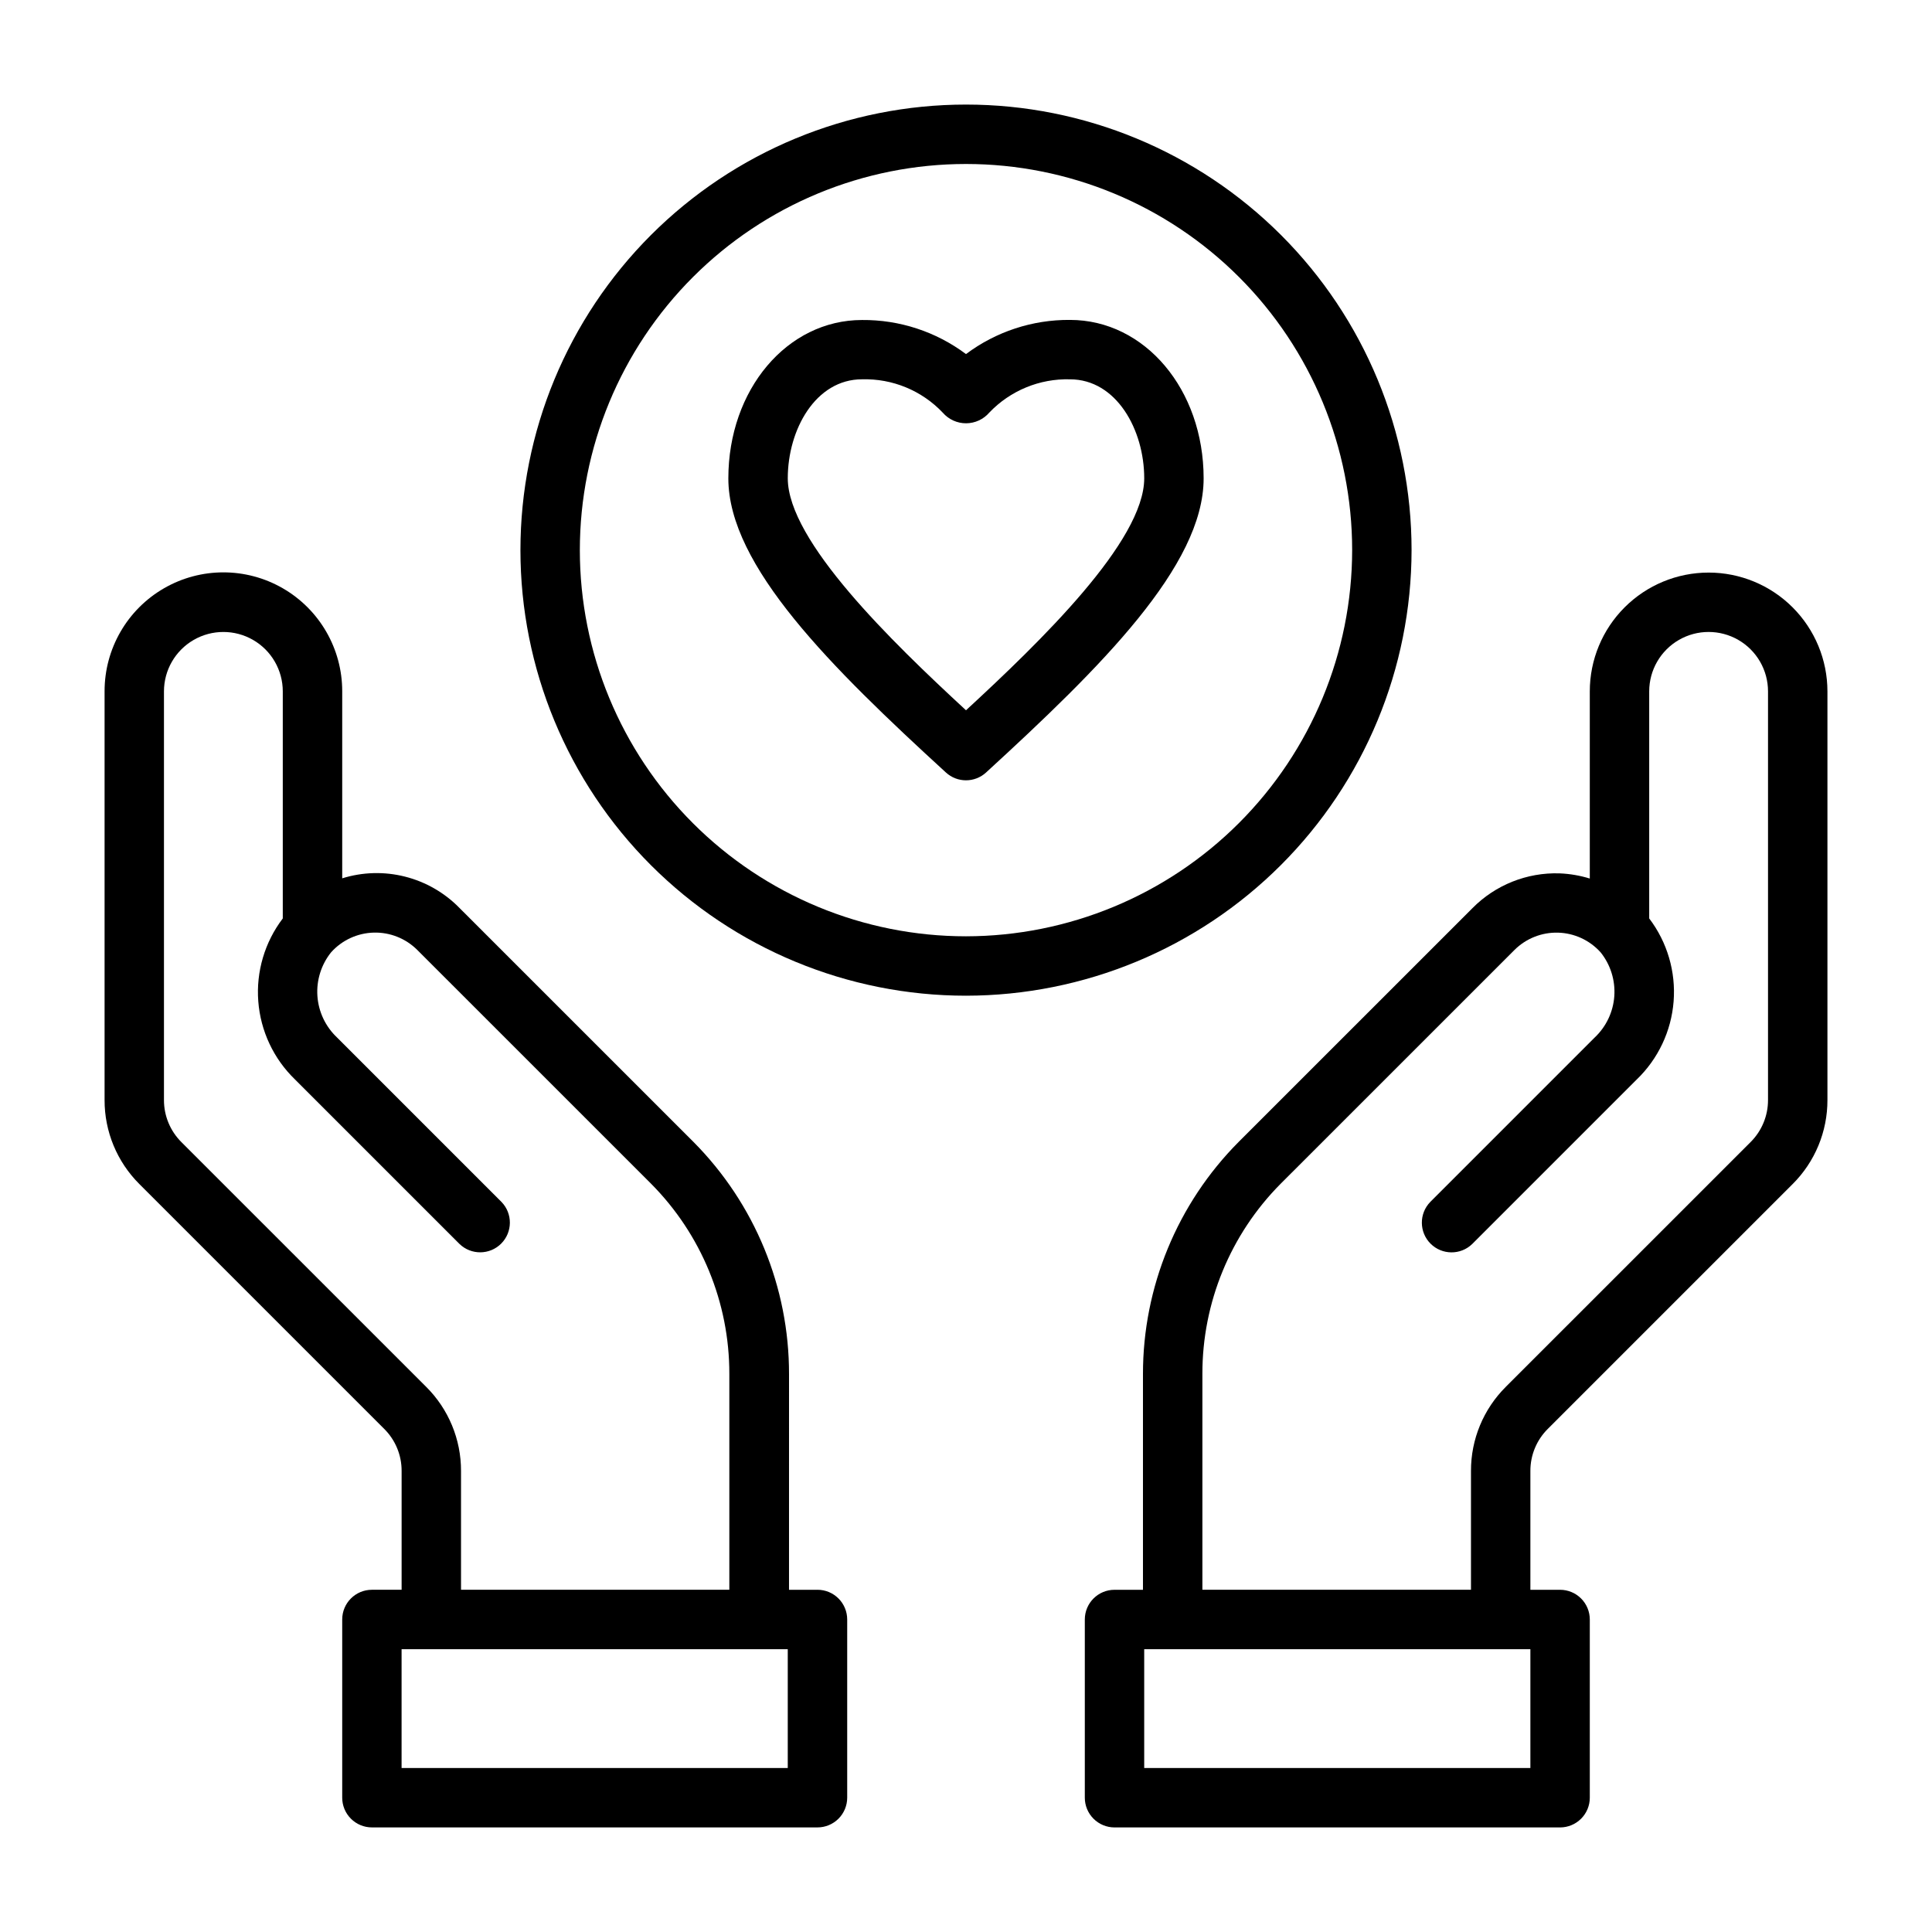
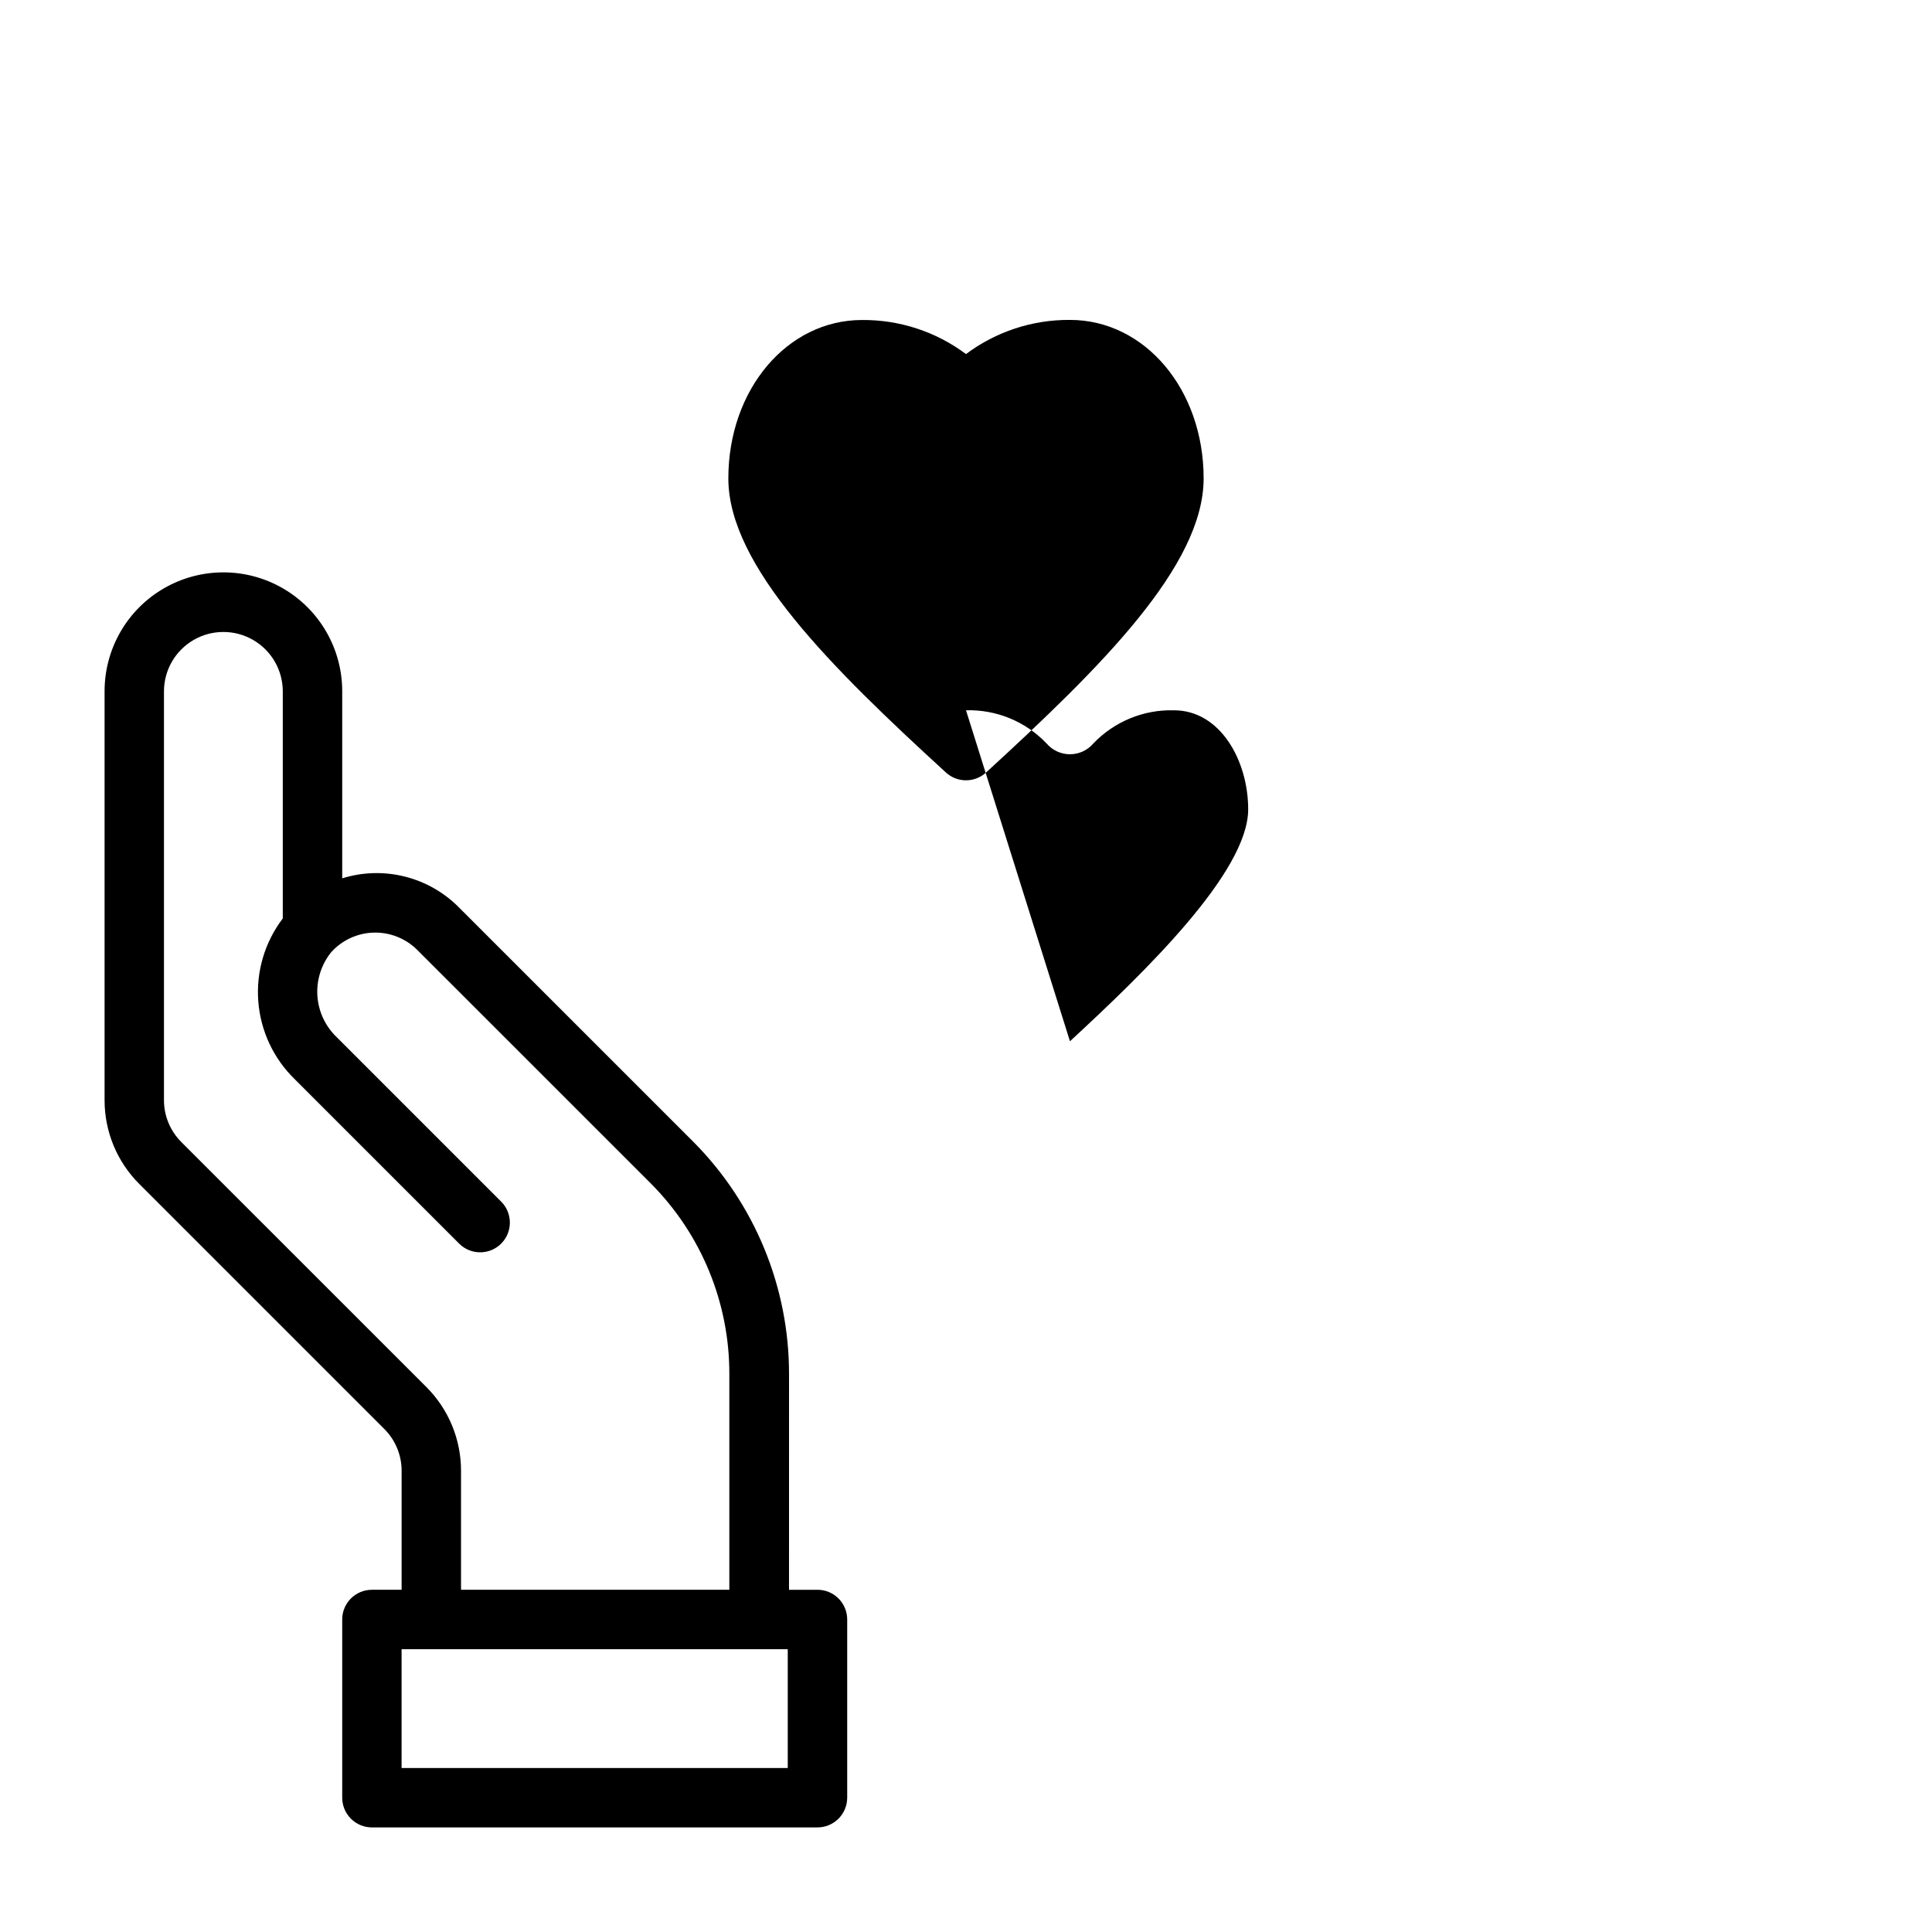
<svg xmlns="http://www.w3.org/2000/svg" fill="#000000" width="800px" height="800px" version="1.1" viewBox="144 144 512 512">
  <g>
    <path d="m360.64 565.31h-7.543l0.004-57.145c0.031-23.07-9.09-45.215-25.355-61.574l-61.961-61.953c-3.953-4.051-8.949-6.93-14.438-8.32-5.488-1.391-11.254-1.234-16.656 0.449v-49.594c0-11.25-6.004-21.645-15.746-27.27-9.742-5.625-21.746-5.625-31.488 0s-15.742 16.02-15.742 27.27v108.33c-0.023 8.367 3.301 16.395 9.234 22.297l64.867 64.867-0.004-0.004c2.973 2.949 4.637 6.969 4.621 11.156v31.488h-7.871c-4.348 0-7.871 3.523-7.871 7.871v47.23c0 2.09 0.828 4.09 2.305 5.566 1.477 1.477 3.477 2.309 5.566 2.309h118.08c2.09 0 4.09-0.832 5.566-2.309 1.477-1.477 2.309-3.477 2.309-5.566v-47.23c0-2.09-0.832-4.09-2.309-5.566-1.477-1.477-3.477-2.305-5.566-2.305zm-103.7-53.781-64.867-64.859c-2.969-2.953-4.633-6.973-4.621-11.164v-108.28c0-5.625 3-10.824 7.871-13.637 4.871-2.812 10.875-2.812 15.746 0 4.871 2.812 7.871 8.012 7.871 13.637v60.172c-4.781 6.277-7.094 14.094-6.492 21.961 0.598 7.867 4.066 15.242 9.742 20.723l43.586 43.586h0.004c3.09 2.984 7.996 2.941 11.035-0.094 3.035-3.039 3.078-7.949 0.094-11.035l-43.586-43.586v-0.004c-3.055-2.875-4.914-6.797-5.207-10.984-0.289-4.184 1.008-8.328 3.633-11.598 2.887-3.215 6.965-5.098 11.281-5.215s8.492 1.543 11.547 4.59l61.961 61.953c13.305 13.391 20.766 31.508 20.742 50.383v57.23h-71.105v-31.488c0.02-8.367-3.305-16.395-9.234-22.293zm95.824 101.01h-102.34v-31.488h102.34z" />
-     <path d="m596.8 295.74c-8.352 0-16.363 3.316-22.266 9.223-5.906 5.906-9.223 13.914-9.223 22.266v49.594c-2.598-0.801-5.285-1.262-8-1.371-8.645-0.277-17.016 3.062-23.098 9.219l-61.961 61.953c-16.258 16.352-25.379 38.48-25.355 61.543v57.145h-7.539c-4.348 0-7.871 3.523-7.871 7.871v47.23c0 2.09 0.828 4.09 2.305 5.566 1.477 1.477 3.477 2.309 5.566 2.309h118.08c2.09 0 4.09-0.832 5.566-2.309 1.477-1.477 2.309-3.477 2.309-5.566v-47.23c0-2.09-0.832-4.09-2.309-5.566-1.477-1.477-3.477-2.305-5.566-2.305h-7.871v-31.488c-0.016-4.188 1.648-8.207 4.621-11.156l64.867-64.867v0.004c5.93-5.902 9.254-13.93 9.234-22.297v-108.28c0-8.352-3.32-16.359-9.223-22.266-5.906-5.906-13.918-9.223-22.266-9.223zm-47.234 316.8h-102.34v-31.488h102.34zm62.977-177.04c0.012 4.191-1.652 8.211-4.621 11.164l-64.867 64.859h0.004c-5.934 5.898-9.258 13.926-9.234 22.293v31.488h-71.18v-57.215c-0.023-18.879 7.434-36.992 20.742-50.383l61.961-61.953c3.059-3.047 7.231-4.707 11.547-4.59 4.316 0.117 8.395 2.004 11.281 5.215 2.625 3.269 3.922 7.414 3.633 11.598-0.293 4.188-2.152 8.109-5.207 10.984l-43.586 43.586v0.004c-2.984 3.086-2.941 7.996 0.094 11.035 3.039 3.035 7.949 3.078 11.035 0.094l43.586-43.586h0.004c5.691-5.473 9.176-12.844 9.789-20.719 0.613-7.871-1.691-15.695-6.469-21.98v-60.172c0-5.625 3-10.824 7.871-13.637 4.871-2.812 10.875-2.812 15.746 0s7.871 8.012 7.871 13.637z" />
-     <path d="m518.08 289.79c0-31.316-12.441-61.352-34.586-83.496-22.145-22.141-52.176-34.582-83.492-34.582s-61.352 12.441-83.496 34.582c-22.145 22.145-34.586 52.18-34.586 83.496 0 31.316 12.441 61.352 34.586 83.496 22.145 22.145 52.18 34.586 83.496 34.586 31.305-0.035 61.316-12.488 83.453-34.625 22.137-22.137 34.59-52.148 34.625-83.457zm-118.08 102.34c-27.145 0-53.172-10.781-72.363-29.973-19.191-19.191-29.973-45.223-29.973-72.363 0-27.141 10.781-53.168 29.973-72.363 19.191-19.191 45.219-29.973 72.363-29.973 27.141 0 53.168 10.781 72.359 29.973 19.195 19.195 29.977 45.223 29.977 72.363-0.031 27.133-10.824 53.145-30.008 72.328-19.188 19.188-45.199 29.977-72.328 30.008z" />
-     <path d="m427.55 228.78c-9.926-0.078-19.605 3.102-27.551 9.055-7.949-5.945-17.629-9.117-27.555-9.031-19.859 0-35.426 18.445-35.426 41.98 0 23.191 27.27 50.113 57.656 77.934 3.012 2.762 7.633 2.762 10.645 0 30.387-27.852 57.656-54.773 57.656-77.934 0-23.559-15.566-42.004-35.426-42.004zm-27.551 103.45c-19.734-18.215-47.23-44.871-47.23-61.473 0-12.895 7.359-26.238 19.68-26.238l-0.004 0.004c8.07-0.234 15.855 2.984 21.406 8.848 1.555 1.789 3.812 2.816 6.184 2.805 2.371-0.012 4.621-1.055 6.16-2.859 5.559-5.812 13.316-9.008 21.355-8.793 12.32 0 19.68 13.383 19.68 26.238 0 16.664-27.496 43.254-47.23 61.469z" />
+     <path d="m427.55 228.78c-9.926-0.078-19.605 3.102-27.551 9.055-7.949-5.945-17.629-9.117-27.555-9.031-19.859 0-35.426 18.445-35.426 41.98 0 23.191 27.27 50.113 57.656 77.934 3.012 2.762 7.633 2.762 10.645 0 30.387-27.852 57.656-54.773 57.656-77.934 0-23.559-15.566-42.004-35.426-42.004zm-27.551 103.45l-0.004 0.004c8.07-0.234 15.855 2.984 21.406 8.848 1.555 1.789 3.812 2.816 6.184 2.805 2.371-0.012 4.621-1.055 6.16-2.859 5.559-5.812 13.316-9.008 21.355-8.793 12.32 0 19.68 13.383 19.68 26.238 0 16.664-27.496 43.254-47.23 61.469z" />
  </g>
</svg>